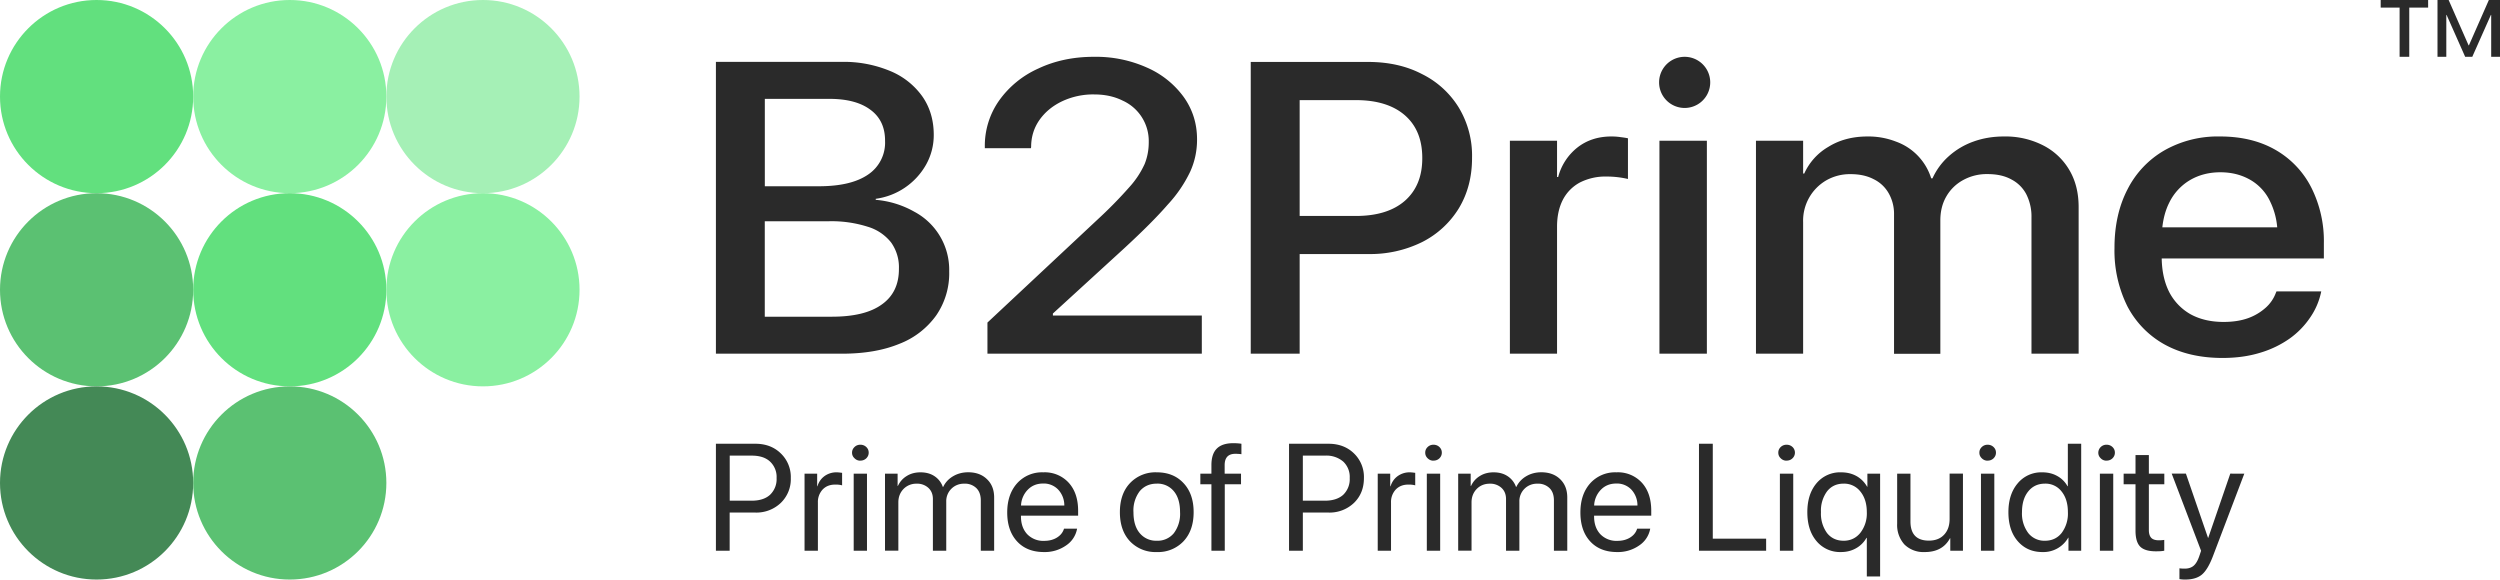
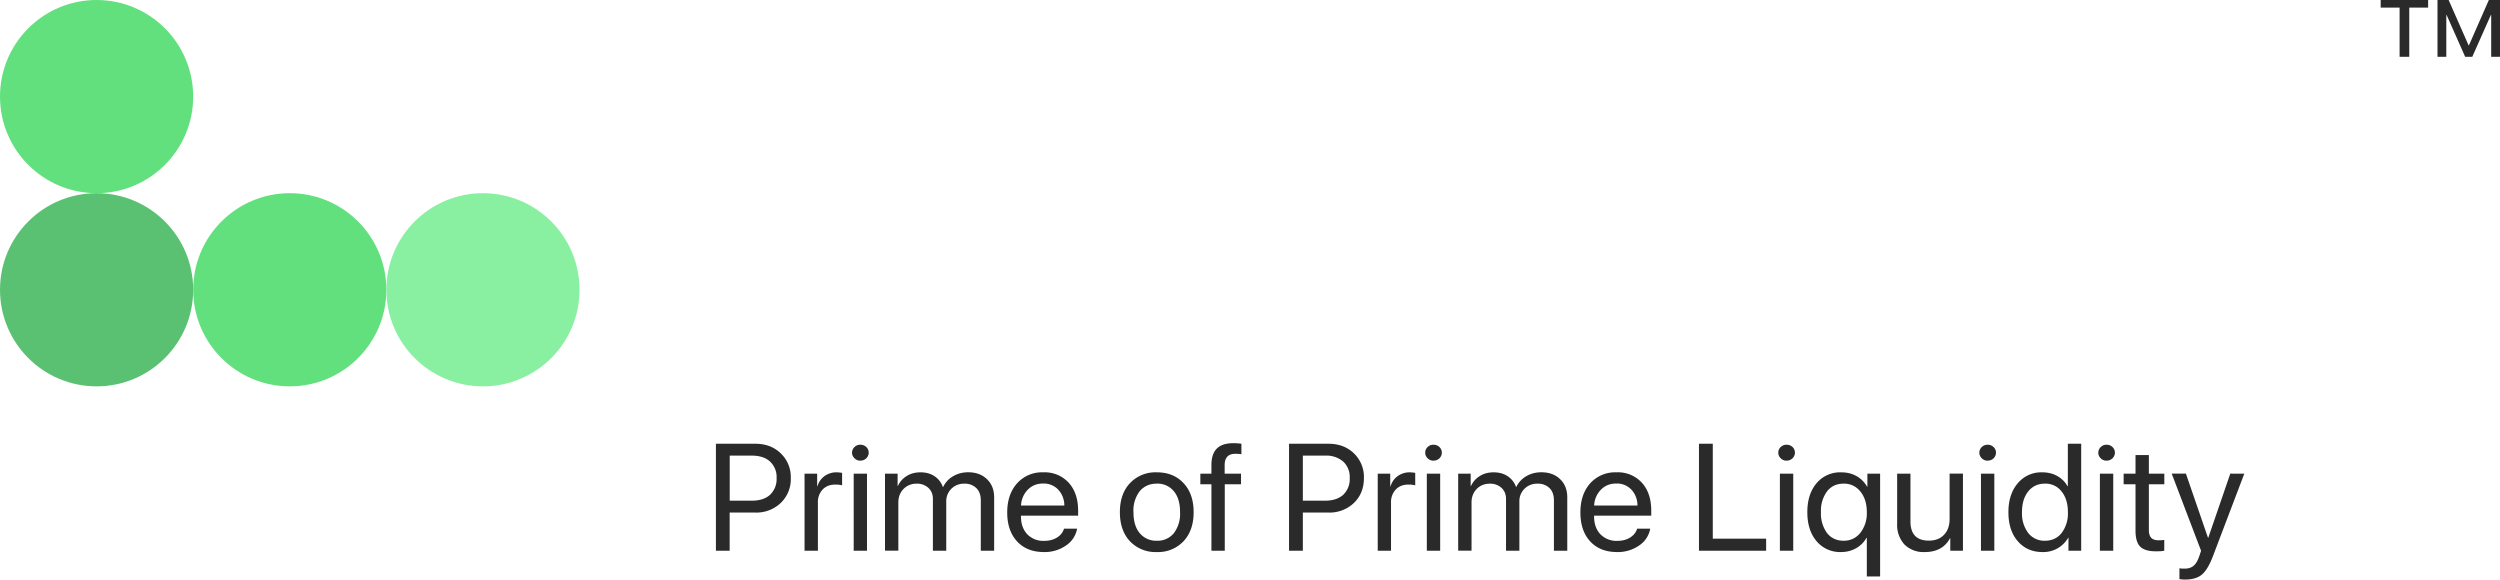
<svg xmlns="http://www.w3.org/2000/svg" fill="none" viewBox="0 0 440 102">
  <circle cx="17" cy="17" fill="#62E07E" r="17" />
-   <circle cx="51" cy="17" fill="#8AF0A1" r="17" />
-   <circle cx="85" cy="17" fill="#A5F0B6" r="17" />
  <circle cx="17" cy="51" fill="#5BC172" r="17" />
  <circle cx="51" cy="51" fill="#62E07E" r="17" />
  <circle cx="85" cy="51" fill="#8AF0A1" r="17" />
-   <circle cx="17" cy="85" fill="#448956" r="17" />
-   <circle cx="51" cy="85" fill="#5BC172" r="17" />
-   <path clip-rule="evenodd" d="M173.8 62.25h37.72v-6.72h-26.21v-.35l12.51-11.44c3.32-3.06 5.9-5.64 7.73-7.76a23.1 23.1 0 0 0 3.94-5.8c.8-1.78 1.19-3.64 1.19-5.59v-.07c0-2.77-.78-5.25-2.34-7.44a15.82 15.82 0 0 0-6.42-5.16A21.91 21.91 0 0 0 192.5 10c-3.6 0-6.85.69-9.75 2.06a16.94 16.94 0 0 0-6.9 5.63 13.79 13.79 0 0 0-2.52 8.19v.2h8.11l.04-.2c0-1.76.48-3.33 1.42-4.7.97-1.4 2.28-2.5 3.94-3.31a12.8 12.8 0 0 1 5.74-1.25c1.89 0 3.54.36 4.97 1.07a7.8 7.8 0 0 1 4.63 7.3v.07c0 1.33-.24 2.6-.72 3.8a15.69 15.69 0 0 1-2.68 4.06 76.43 76.43 0 0 1-5.59 5.7l-19.4 18.15v5.48Zm-39.2 0h13.6c3.92 0 7.29-.58 10.1-1.74a14.3 14.3 0 0 0 6.46-4.98 13.07 13.07 0 0 0 2.3-7.76v-.08a11.57 11.57 0 0 0-6.13-10.42 16.54 16.54 0 0 0-6.8-2.1v-.18a12.02 12.02 0 0 0 8.88-6.05 10.6 10.6 0 0 0 1.33-5.13v-.07c0-2.61-.68-4.88-2.03-6.8a13.02 13.02 0 0 0-5.66-4.45 21.12 21.12 0 0 0-8.57-1.6H126v51.36h8.61Zm11.37-44.85h-11.36v15.38h9.53c3.77 0 6.66-.69 8.65-2.06a6.75 6.75 0 0 0 2.98-5.91v-.07c0-2.35-.86-4.16-2.56-5.41-1.71-1.29-4.12-1.93-7.24-1.93Zm-.11 21.54H134.6v16.8h11.82c3.85 0 6.78-.71 8.76-2.14 2.02-1.42 3.03-3.5 3.03-6.26v-.07a7.5 7.5 0 0 0-1.38-4.6 8.23 8.23 0 0 0-4.13-2.77 21 21 0 0 0-6.85-.96Zm82.88 5.76v17.55h-8.61V10.9h20.62c3.63 0 6.8.71 9.53 2.14a15.81 15.81 0 0 1 6.47 5.9 16.37 16.37 0 0 1 2.33 8.8v.07c0 3.34-.78 6.3-2.33 8.86a16.06 16.06 0 0 1-6.47 5.94 20.6 20.6 0 0 1-9.53 2.1h-12.01Zm0-27.08h9.87c3.72 0 6.6.89 8.65 2.67 2.04 1.78 3.06 4.28 3.06 7.5v.08c0 3.18-1.02 5.67-3.06 7.47-2.04 1.78-4.92 2.67-8.65 2.67h-9.87v-20.4Zm37 44.63h8.3V39.9c0-1.85.35-3.44 1.04-4.77a7.2 7.2 0 0 1 3.02-3.03 9.92 9.92 0 0 1 4.63-1.03 16.6 16.6 0 0 1 3.79.43v-7.16c-.33-.07-.75-.14-1.27-.2-.5-.08-1.05-.12-1.64-.12-2.32 0-4.31.64-5.97 1.93a9.76 9.76 0 0 0-3.4 5.2h-.2v-6.38h-8.3v37.48Zm34.67 0h-8.35V24.77h8.35v37.48Zm8.64 0h8.3V39.08a8.2 8.2 0 0 1 4.06-7.33 8.36 8.36 0 0 1 4.33-1.1c1.55 0 2.9.3 4.01.88A6.08 6.08 0 0 1 332.4 34a7.3 7.3 0 0 1 .95 3.77v24.5h8.15V38.8c0-1.6.35-3 1.04-4.2a7.55 7.55 0 0 1 2.94-2.89 8.58 8.58 0 0 1 4.33-1.07c1.65 0 3.04.31 4.17.93a6.13 6.13 0 0 1 2.64 2.6 8.7 8.7 0 0 1 .92 4.16v23.92h8.3v-25.8c0-2.52-.55-4.7-1.65-6.55a11.24 11.24 0 0 0-4.59-4.31 14.55 14.55 0 0 0-6.92-1.57c-1.92 0-3.7.3-5.36.9a13.06 13.06 0 0 0-4.32 2.56 11.6 11.6 0 0 0-2.88 3.91h-.23a10.03 10.03 0 0 0-6.23-6.48 13.35 13.35 0 0 0-4.98-.89c-2.62 0-4.92.6-6.88 1.82a10.35 10.35 0 0 0-4.25 4.7h-.2v-5.77h-8.3v37.48Zm88.78-.18c-2 .62-4.21.93-6.66.93-3.96 0-7.36-.8-10.22-2.38a16.28 16.28 0 0 1-6.54-6.73 22.01 22.01 0 0 1-2.26-10.25v-.04c0-3.91.77-7.34 2.3-10.29a16.54 16.54 0 0 1 6.46-6.83 19.03 19.03 0 0 1 9.84-2.46c3.75 0 6.99.79 9.72 2.35a15.93 15.93 0 0 1 6.31 6.62 20.95 20.95 0 0 1 2.22 9.86v2.64h-28.54c.04 2.27.48 4.23 1.3 5.87a9.49 9.49 0 0 0 3.78 3.95c1.64.9 3.58 1.35 5.82 1.35 1.63 0 3.07-.22 4.32-.67a9.38 9.38 0 0 0 3.1-1.85 6.52 6.52 0 0 0 1.76-2.57l.12-.28h7.88l-.08.36a12.32 12.32 0 0 1-1.87 4.23 14.52 14.52 0 0 1-3.56 3.67 17.85 17.85 0 0 1-5.2 2.52Zm-17.26-22.06c.18-1.65.59-3.1 1.22-4.35a9.38 9.38 0 0 1 3.68-3.98c1.55-.9 3.33-1.36 5.32-1.36 1.96 0 3.7.44 5.24 1.32a8.57 8.57 0 0 1 3.56 3.92 12.79 12.79 0 0 1 1.2 4.45h-20.22ZM296.5 19a4.5 4.5 0 1 0 0-9 4.5 4.5 0 0 0 0 9Z" fill="#2A2A2A" fill-rule="evenodd" />
  <path d="M126 78.1h6.94c1.83 0 3.32.57 4.48 1.7a5.75 5.75 0 0 1 1.76 4.34 5.8 5.8 0 0 1-1.76 4.37 6.2 6.2 0 0 1-4.5 1.7h-4.5v6.72H126V78.1Zm2.43 2.1v7.92h3.88c1.39 0 2.46-.35 3.22-1.04a3.79 3.79 0 0 0 1.15-2.94 3.7 3.7 0 0 0-1.15-2.9c-.75-.7-1.82-1.05-3.22-1.05h-3.88Zm13.17 16.73V83.36h2.22v2.22h.05c.23-.76.65-1.35 1.25-1.79a3.55 3.55 0 0 1 2.15-.66c.19 0 .5.03.94.09v2.2a4.25 4.25 0 0 0-1.25-.13c-.91 0-1.64.3-2.19.88a3.23 3.23 0 0 0-.82 2.3v8.46h-2.35Zm8.65 0V83.36h2.34v13.57h-2.34Zm1.17-15.85c-.4 0-.74-.14-1.02-.42-.3-.28-.44-.6-.44-.99 0-.4.15-.72.44-1 .28-.27.63-.4 1.02-.4.4 0 .75.13 1.04.4.29.28.43.6.43 1 0 .38-.14.71-.43 1-.29.27-.64.4-1.04.4Zm4.34 15.85V83.36h2.22v2.17h.05c.34-.74.86-1.33 1.55-1.75.7-.44 1.5-.65 2.43-.65.95 0 1.77.22 2.45.67a3.74 3.74 0 0 1 1.48 1.9h.06c.38-.8.97-1.43 1.74-1.88.78-.46 1.67-.7 2.66-.7 1.38 0 2.48.41 3.31 1.22.84.8 1.26 1.87 1.26 3.22v9.37h-2.35v-8.85c0-.93-.26-1.65-.77-2.16a2.85 2.85 0 0 0-2.14-.79 3.07 3.07 0 0 0-3.17 3.17v8.63h-2.35v-9.1c0-.81-.26-1.46-.78-1.95a2.9 2.9 0 0 0-2.1-.75 3.1 3.1 0 0 0-2.3.94c-.6.63-.9 1.41-.9 2.35v8.5h-2.35Zm27.82-11.83c-1.08 0-1.99.36-2.7 1.1a4.21 4.21 0 0 0-1.18 2.78h7.62a4.06 4.06 0 0 0-1.07-2.8 3.5 3.5 0 0 0-2.67-1.08Zm3.69 7.94h2.3a4.49 4.49 0 0 1-1.94 2.96 6.51 6.51 0 0 1-3.9 1.16c-2 0-3.58-.63-4.73-1.88-1.15-1.25-1.73-2.95-1.73-5.08s.58-3.83 1.73-5.13a5.9 5.9 0 0 1 4.63-1.94 5.7 5.7 0 0 1 4.47 1.84c1.1 1.22 1.65 2.86 1.65 4.93v.86h-10.06v.13c0 1.3.37 2.34 1.1 3.13a3.91 3.91 0 0 0 3 1.17c.88 0 1.63-.2 2.25-.59.62-.39 1.03-.9 1.23-1.56Zm16.33 4.12a6.18 6.18 0 0 1-4.72-1.89c-1.19-1.27-1.78-2.98-1.78-5.13 0-2.14.59-3.85 1.78-5.11a6.16 6.16 0 0 1 4.72-1.9c1.95 0 3.52.63 4.7 1.9 1.19 1.26 1.78 2.97 1.78 5.11s-.59 3.85-1.78 5.12a6.14 6.14 0 0 1-4.7 1.9Zm-3.01-3.33a3.73 3.73 0 0 0 3 1.34 3.7 3.7 0 0 0 3-1.32 5.63 5.63 0 0 0 1.1-3.7c0-1.59-.36-2.82-1.1-3.7a3.69 3.69 0 0 0-3-1.33c-1.25 0-2.25.45-3 1.33a5.6 5.6 0 0 0-1.1 3.7c0 1.57.36 2.8 1.1 3.68Zm12.62 3.1v-11.7h-1.95v-1.87h1.95v-1.51c0-1.3.32-2.27.95-2.9.63-.63 1.6-.95 2.9-.95.5 0 .98.03 1.43.1v1.84a7.8 7.8 0 0 0-1.07-.07c-1.25 0-1.88.66-1.88 2v1.5h2.88v1.86h-2.86v11.7h-2.35Zm13.66-18.83h6.95c1.82 0 3.32.57 4.48 1.7a5.76 5.76 0 0 1 1.75 4.34c0 1.79-.59 3.24-1.75 4.37a6.21 6.21 0 0 1-4.5 1.7h-4.5v6.72h-2.43V78.1Zm2.43 2.1v7.92h3.88c1.39 0 2.46-.35 3.23-1.04a3.8 3.8 0 0 0 1.14-2.94 3.7 3.7 0 0 0-1.14-2.9 4.57 4.57 0 0 0-3.22-1.05h-3.89Zm13.18 16.73V83.36h2.2v2.22h.06c.24-.76.65-1.35 1.26-1.79a3.55 3.55 0 0 1 2.14-.66c.19 0 .5.03.94.09v2.2a4.24 4.24 0 0 0-1.25-.13c-.9 0-1.64.3-2.19.88a3.23 3.23 0 0 0-.82 2.3v8.46h-2.34Zm8.64 0V83.36h2.35v13.57h-2.35Zm1.17-15.85c-.4 0-.73-.14-1.02-.42-.29-.28-.43-.6-.43-.99 0-.4.14-.72.43-1 .29-.27.63-.4 1.02-.4.4 0 .75.13 1.04.4.29.28.43.6.43 1 0 .38-.14.71-.43 1-.29.27-.63.4-1.04.4Zm4.35 15.85V83.36h2.2v2.17h.06c.34-.74.86-1.33 1.55-1.75.7-.44 1.5-.65 2.43-.65.95 0 1.77.22 2.45.67a3.75 3.75 0 0 1 1.49 1.9h.05c.39-.8.97-1.43 1.74-1.88.78-.46 1.67-.7 2.66-.7 1.38 0 2.49.41 3.32 1.22.83.8 1.25 1.87 1.25 3.22v9.37h-2.35v-8.85c0-.93-.25-1.65-.76-2.16a2.85 2.85 0 0 0-2.15-.79 3.07 3.07 0 0 0-3.17 3.17v8.63h-2.35v-9.1c0-.81-.26-1.46-.78-1.95a2.91 2.91 0 0 0-2.09-.75c-.92 0-1.7.32-2.3.94-.6.63-.9 1.41-.9 2.35v8.5h-2.35Zm27.82-11.83c-1.09 0-2 .36-2.71 1.1a4.2 4.2 0 0 0-1.18 2.78h7.62a4.06 4.06 0 0 0-1.06-2.8 3.51 3.51 0 0 0-2.67-1.08Zm3.68 7.94h2.3A4.49 4.49 0 0 1 288.5 96a6.5 6.5 0 0 1-3.9 1.16c-2 0-3.58-.63-4.73-1.88-1.15-1.25-1.72-2.95-1.72-5.08s.57-3.83 1.72-5.13a5.9 5.9 0 0 1 4.63-1.94 5.7 5.7 0 0 1 4.48 1.84c1.1 1.22 1.64 2.86 1.64 4.93v.86h-10.06v.13c0 1.3.37 2.34 1.1 3.13a3.92 3.92 0 0 0 3 1.17c.88 0 1.63-.2 2.25-.59.62-.39 1.03-.9 1.23-1.56Zm22.7 1.77v2.12h-11.82V78.1h2.43v16.71h9.39Zm2.42 2.12V83.36h2.35v13.57h-2.35Zm1.18-15.85c-.4 0-.74-.14-1.03-.42-.29-.28-.43-.6-.43-.99 0-.4.14-.72.43-1 .29-.27.63-.4 1.03-.4s.75.13 1.04.4a1.37 1.37 0 0 1-.01 2c-.28.27-.63.4-1.03.4Zm9.62 2.05c1.01 0 1.9.22 2.69.66a4.9 4.9 0 0 1 1.86 1.87h.05v-2.3h2.24v18.1h-2.34v-6.8h-.06a4.74 4.74 0 0 1-1.85 1.84c-.78.44-1.66.66-2.64.66a5.37 5.37 0 0 1-4.3-1.92c-1.08-1.27-1.62-2.97-1.62-5.1 0-2.13.55-3.83 1.63-5.1a5.41 5.41 0 0 1 4.34-1.91Zm.42 12.04c1.2 0 2.19-.47 2.94-1.39a5.56 5.56 0 0 0 1.14-3.64c0-1.5-.38-2.71-1.14-3.64a3.62 3.62 0 0 0-2.94-1.38c-1.23 0-2.2.45-2.92 1.36a5.74 5.74 0 0 0-1.07 3.66 5.8 5.8 0 0 0 1.07 3.68c.72.9 1.7 1.35 2.92 1.35Zm21-11.81v13.57h-2.23v-2.2h-.05c-.87 1.62-2.35 2.43-4.45 2.43a4.76 4.76 0 0 1-3.57-1.33 5.1 5.1 0 0 1-1.28-3.66v-8.8h2.34v8.4c0 2.25 1.08 3.38 3.24 3.38 1.13 0 2.02-.34 2.67-1.03.66-.7.98-1.62.98-2.79v-7.97h2.35Zm3.17 13.57V83.36H351v13.57h-2.35Zm1.17-15.85c-.4 0-.73-.14-1.02-.42-.29-.28-.43-.6-.43-.99 0-.4.14-.72.43-1 .29-.27.63-.4 1.02-.4.4 0 .75.13 1.04.4.29.28.43.6.43 1 0 .38-.14.71-.43 1-.29.27-.63.4-1.04.4Zm9.66 16.08c-1.8 0-3.25-.64-4.36-1.92-1.1-1.27-1.64-2.97-1.64-5.1 0-2.11.55-3.8 1.64-5.08a5.38 5.38 0 0 1 4.3-1.93c1 0 1.88.21 2.66.65a4.56 4.56 0 0 1 1.8 1.79h.06V78.1h2.35v18.83h-2.24v-2.3h-.04a5.03 5.03 0 0 1-4.53 2.53Zm.44-12.04c-1.24 0-2.22.46-2.95 1.37-.73.9-1.1 2.12-1.1 3.65a5.7 5.7 0 0 0 1.1 3.67 3.6 3.6 0 0 0 2.95 1.36c1.22 0 2.2-.46 2.93-1.37a5.68 5.68 0 0 0 1.1-3.66c0-1.51-.37-2.72-1.11-3.64a3.55 3.55 0 0 0-2.92-1.38Zm9.66 11.81V83.36h2.35v13.57h-2.35Zm1.17-15.85c-.4 0-.74-.14-1.02-.42-.29-.28-.43-.6-.43-.99a1.43 1.43 0 0 1 1.45-1.4c.4 0 .75.13 1.04.4.29.28.43.6.43 1 0 .38-.14.71-.43 1-.29.27-.63.4-1.04.4Zm5.1-.99h2.35v3.27h2.72v1.87h-2.72v8.06c0 .61.14 1.07.42 1.37.27.28.71.43 1.32.43.37 0 .7-.02.97-.07v1.9c-.3.08-.8.11-1.49.11-1.28 0-2.2-.28-2.75-.83-.55-.56-.82-1.5-.82-2.8v-8.17h-2.09v-1.87h2.09V80.1Zm8.74 21.91a5.5 5.5 0 0 1-1.01-.08v-1.9c.21.04.52.06.92.06.65 0 1.18-.17 1.57-.5.4-.34.73-.9 1-1.69l.32-.95-5.17-13.58h2.5l3.89 11.3h.04l3.88-11.3H395l-5.52 14.52c-.6 1.58-1.25 2.66-1.95 3.25-.7.58-1.67.87-2.94.87Zm37.74-92h1.7V1.34h3.32V0H419v1.34h3.33V10Zm6.67 0h1.55V2.63h.77L429.56.28l4.31 9.72h1.25l4.32-9.72-1.77 2.35h.78V10H440V0h-1.96l-3.51 7.98h-.06L430.96 0H429v10Z" fill="#2A2A2A" />
</svg>